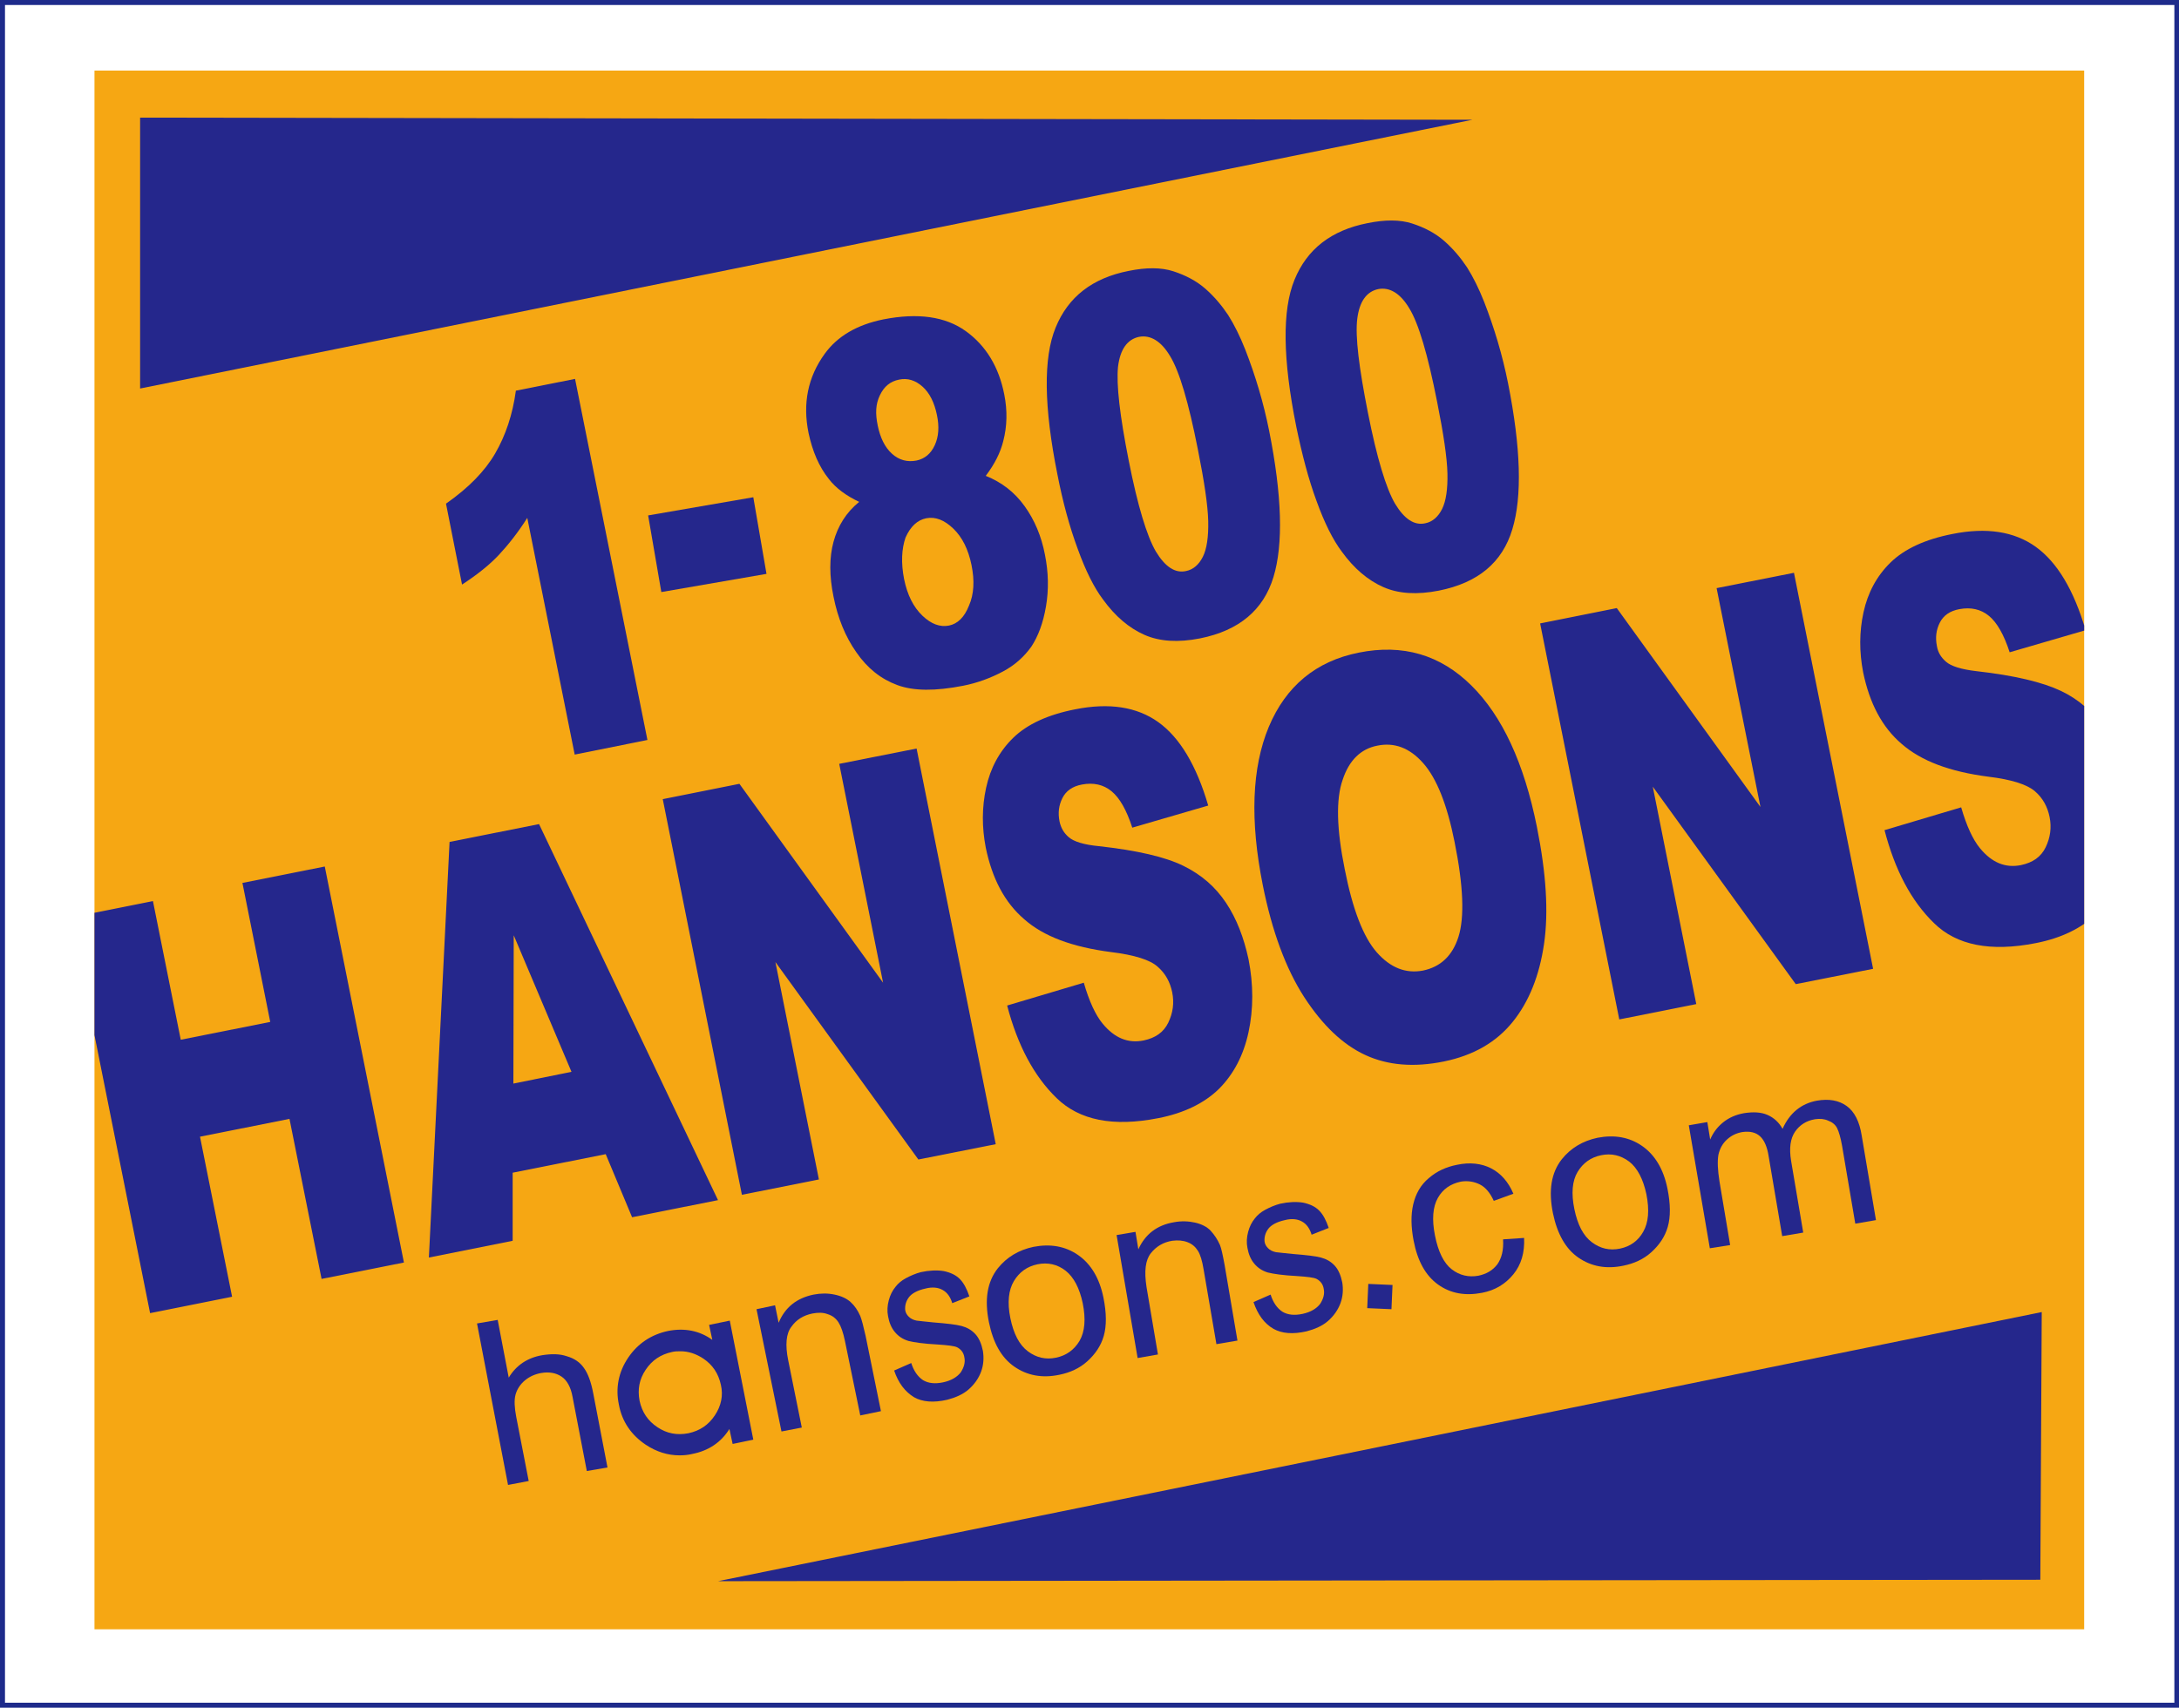
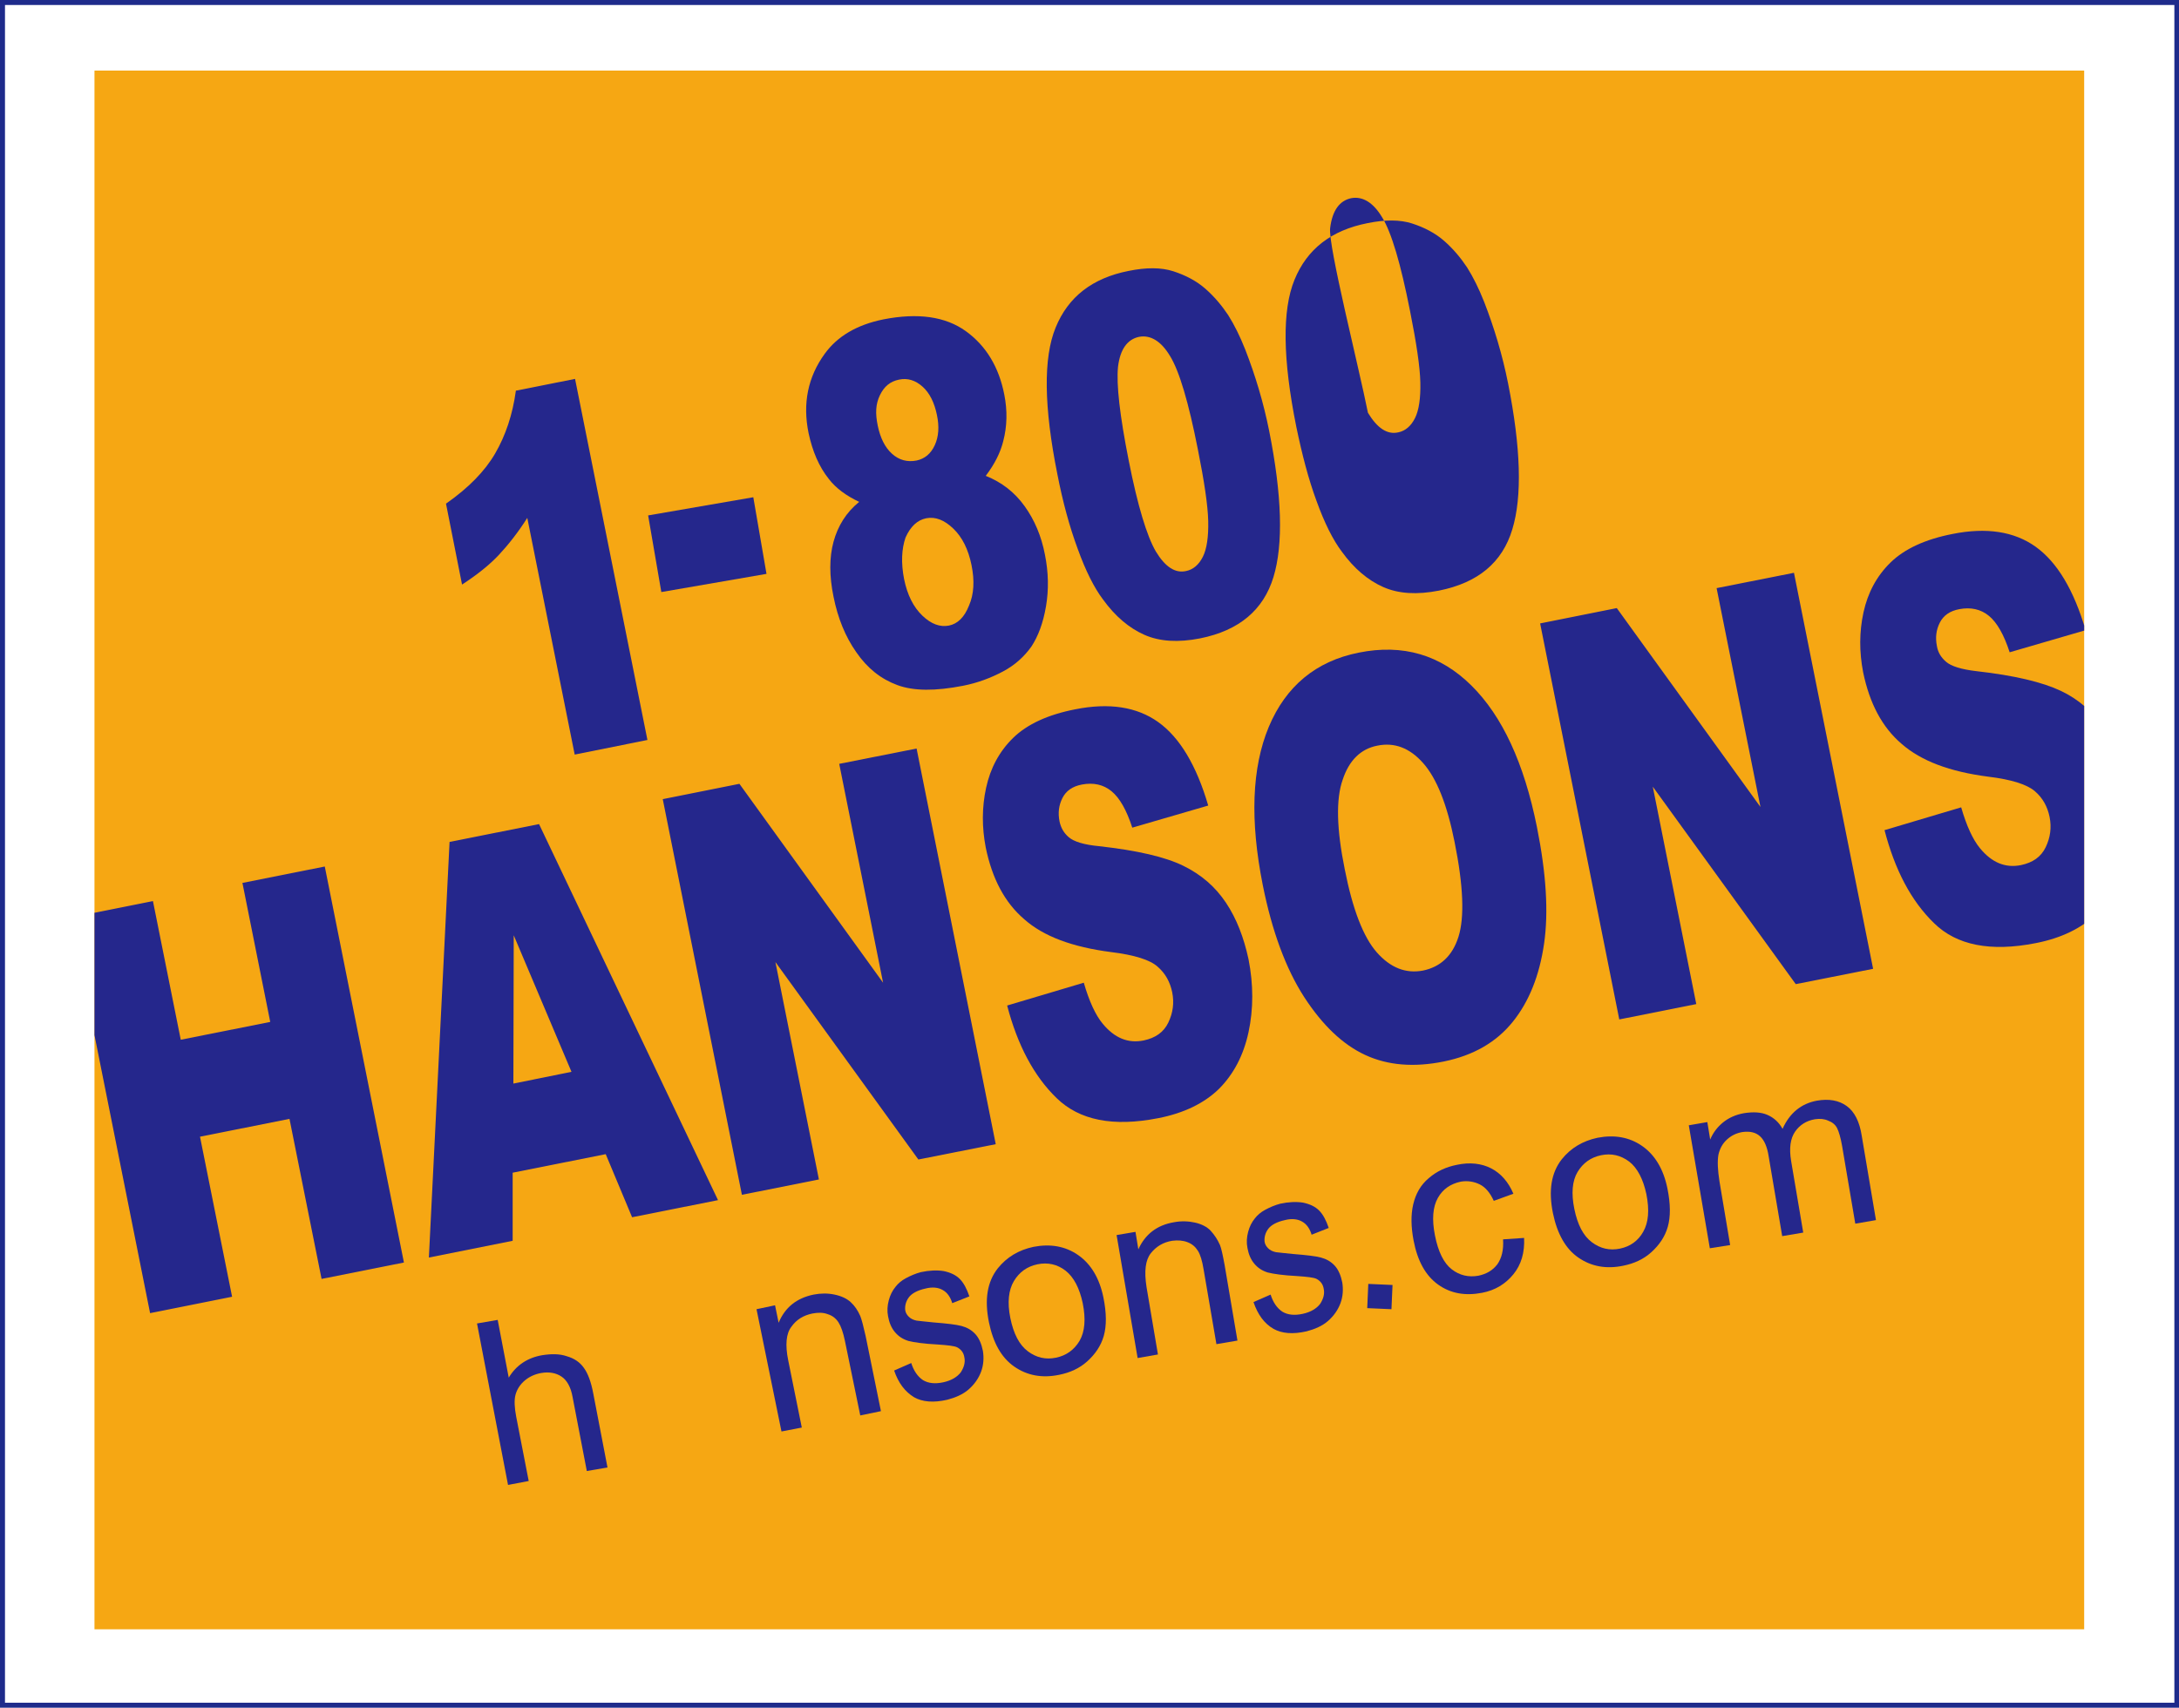
<svg xmlns="http://www.w3.org/2000/svg" xmlns:xlink="http://www.w3.org/1999/xlink" version="1.1" id="a" x="0px" y="0px" viewBox="0 0 611.2 479.1" style="enable-background:new 0 0 611.2 479.1;" xml:space="preserve">
  <style type="text/css">
	.st0{fill:#1E2B8B;}
	.st1{fill:#F6A713;}
	.st2{clip-path:url(#SVGID_00000103239546173464309370000002235968000669701263_);}
	.st3{fill:#25278C;}
</style>
  <path class="st0" d="M611.2,479.1H0V0h611.2V479.1L611.2,479.1z M1.4,477.7h608.5V1.4H1.4L1.4,477.7L1.4,477.7z" />
  <rect x="26.5" y="19.8" class="st1" width="558.1" height="437.3" />
  <g>
    <defs>
      <rect id="SVGID_1_" x="26.5" y="19.8" width="558.1" height="437.3" />
    </defs>
    <clipPath id="SVGID_00000100355766223228440170000015759553580625884291_">
      <use xlink:href="#SVGID_1_" style="overflow:visible;" />
    </clipPath>
    <g style="clip-path:url(#SVGID_00000100355766223228440170000015759553580625884291_);">
      <g>
        <path class="st3" d="M19.9,257.4l23-4.6l7.8,38.9l25.1-5L68,247.7l23.1-4.6l22.2,111.1l-23.1,4.6l-9-44.9l-25.1,5l9,44.9l-23,4.6     L19.9,257.4L19.9,257.4z" />
        <path class="st3" d="M169.9,323.8l-26.1,5.2l0,19.1l-23.5,4.7l5.8-116.6l25.1-5l50.2,105.5l-24.1,4.8L169.9,323.8L169.9,323.8z      M160.3,300.7l-16.2-38.3L144,304L160.3,300.7z" />
        <path class="st3" d="M185.9,224.2l21.5-4.3l40.3,55.8l-12.3-61.4l21.7-4.3L279.3,321l-21.7,4.3l-40.1-55.4l12.2,61l-21.6,4.3     L185.9,224.2L185.9,224.2z" />
        <path class="st3" d="M282.5,282.1l21.5-6.4c1.5,5.2,3.3,9.1,5.3,11.5c3.3,4,7.1,5.6,11.5,4.7c3.3-0.7,5.6-2.3,6.9-5     s1.7-5.5,1.1-8.5c-0.6-2.9-1.9-5.3-4.1-7.2c-2.1-1.9-6.5-3.3-13.1-4.1c-10.8-1.4-18.9-4.4-24.3-9.2c-5.5-4.7-9-11.4-10.8-20.1     c-1.1-5.7-1.1-11.3,0.1-16.8c1.2-5.5,3.7-10.2,7.6-14c3.9-3.8,9.7-6.5,17.4-8c9.5-1.9,17.3-0.7,23.3,3.6c6,4.3,10.7,12.1,14,23.4     l-21.3,6.2c-1.6-4.9-3.5-8.3-5.8-10.2c-2.3-1.9-5.1-2.5-8.3-1.9c-2.7,0.5-4.5,1.8-5.5,3.8c-1,2-1.3,4.1-0.8,6.6     c0.4,1.8,1.2,3.2,2.6,4.4c1.4,1.2,4.2,2.1,8.5,2.5c10.7,1.2,18.5,3,23.6,5.5s9,5.9,12,10.4c3,4.5,5,9.8,6.3,15.8     c1.4,7.1,1.4,14,0,20.5c-1.4,6.5-4.2,11.8-8.3,15.9c-4.1,4-9.8,6.8-17,8.2c-12.7,2.5-22.1,0.6-28.5-5.6     C290,301.9,285.4,293.2,282.5,282.1L282.5,282.1z" />
        <path class="st3" d="M354.2,248.3c-3.6-18.1-3.1-32.9,1.7-44.4c4.8-11.4,13.2-18.4,25.2-20.8c12.4-2.5,22.9,0.6,31.6,9.2     c8.7,8.6,14.8,21.8,18.4,39.7c2.6,13,3.3,23.9,2,32.8c-1.3,8.9-4.2,16.2-8.8,21.9c-4.6,5.7-11,9.4-19.3,11.1     c-8.4,1.7-15.7,1.1-22-1.8c-6.3-2.9-12-8.3-17.2-16.3C360.7,271.8,356.8,261.3,354.2,248.3L354.2,248.3z M377.2,243.9     c2.2,11.2,5.2,19,9,23.3s8.1,6,12.9,5.1c4.9-1,8.3-4.1,10-9.5s1.4-14.2-1.1-26.6c-2.1-10.5-5-17.8-8.8-22.1     c-3.8-4.3-8.1-5.9-12.9-4.9c-4.6,0.9-7.9,4.1-9.7,9.6C374.7,224.2,374.9,232.6,377.2,243.9L377.2,243.9z" />
        <path class="st3" d="M432,174.9l21.5-4.3l40.3,55.8l-12.3-61.4l21.7-4.3l22.2,111.1l-21.7,4.3l-40.1-55.4l12.2,61l-21.6,4.3     L432,174.9L432,174.9z" />
        <path class="st3" d="M528.6,232.9l21.5-6.4c1.5,5.2,3.3,9.1,5.3,11.5c3.3,4,7.1,5.6,11.5,4.7c3.3-0.7,5.6-2.3,6.9-5     s1.7-5.5,1.1-8.5c-0.6-2.9-1.9-5.3-4.1-7.2c-2.2-1.9-6.5-3.3-13.1-4.1c-10.8-1.4-18.8-4.4-24.3-9.2c-5.5-4.7-9-11.4-10.8-20.1     c-1.1-5.7-1.1-11.3,0.1-16.8c1.2-5.5,3.7-10.2,7.6-14c3.9-3.8,9.7-6.5,17.4-8c9.5-1.9,17.3-0.7,23.3,3.6c6,4.3,10.7,12.1,14,23.4     l-21.3,6.2c-1.6-4.9-3.5-8.3-5.8-10.2c-2.3-1.9-5.1-2.5-8.3-1.9c-2.7,0.5-4.5,1.8-5.5,3.8c-1,2-1.3,4.1-0.8,6.6     c0.3,1.8,1.2,3.2,2.6,4.4c1.4,1.2,4.2,2.1,8.5,2.6c10.7,1.2,18.5,3.1,23.6,5.5s9,5.9,12,10.4s5,9.8,6.3,15.8     c1.4,7.1,1.4,14,0,20.5c-1.4,6.5-4.2,11.8-8.3,15.9c-4.1,4-9.8,6.8-17,8.2c-12.7,2.5-22.2,0.6-28.5-5.6     C536,252.7,531.5,244,528.6,232.9L528.6,232.9z" />
      </g>
    </g>
  </g>
  <g>
    <path class="st3" d="M142.5,416.6l-8.7-45.3l5.8-1l3.1,16.2c2.1-3.5,5.3-5.6,9.4-6.3c2.6-0.4,4.9-0.4,6.9,0.3   c2.1,0.6,3.7,1.7,4.8,3.3c1.1,1.5,2,3.9,2.6,7.1l4,20.8l-5.8,1l-4-20.8c-0.5-2.8-1.6-4.7-3.1-5.7c-1.5-1-3.4-1.4-5.7-1   c-1.7,0.3-3.3,1-4.6,2.1s-2.2,2.5-2.6,4s-0.3,3.6,0.2,6.2l3.5,18L142.5,416.6L142.5,416.6z" />
-     <path class="st3" d="M204.7,370.5l-5.8,1.2l0.9,4.2c-3.6-2.6-7.8-3.4-12.4-2.5c-4.7,1-8.5,3.5-11.2,7.5s-3.6,8.5-2.6,13.2   c0.9,4.8,3.5,8.5,7.5,11.2c3,2,6.2,3,9.5,3c1.2,0,2.4-0.1,3.6-0.4c4.6-0.9,8.1-3.3,10.4-7l0.9,4.2l5.8-1.2L204.7,370.5L204.7,370.5   z M200.5,397.1c-1.8,2.7-4.2,4.3-7.4,5c-3.2,0.6-6,0.1-8.7-1.7c-2.7-1.8-4.3-4.2-5-7.4c-0.6-3.2-0.1-6,1.7-8.7   c1.8-2.7,4.2-4.3,7.4-5c0.8-0.2,1.6-0.2,2.4-0.2c2.2,0,4.3,0.7,6.3,2c2.7,1.8,4.3,4.2,5,7.4C202.9,391.5,202.3,394.4,200.5,397.1   L200.5,397.1z" />
    <path class="st3" d="M219.2,401.6l-7-34.3l5.2-1.1l1,4.9c1.8-4.3,5-6.9,9.8-7.9c2.1-0.4,4-0.4,5.9,0c1.9,0.4,3.4,1.1,4.5,2.1   s2,2.3,2.7,3.9c0.4,1,0.9,2.9,1.5,5.6l4.3,21.1l-5.8,1.2l-4.3-20.9c-0.5-2.4-1.1-4.1-1.8-5.2c-0.7-1.1-1.7-1.9-3-2.3   c-1.3-0.5-2.7-0.5-4.3-0.2c-2.5,0.5-4.5,1.7-5.9,3.7c-1.5,1.9-1.8,5.1-0.9,9.5l3.8,18.8L219.2,401.6L219.2,401.6z" />
    <path class="st3" d="M250.8,384.5l4.8-2.1c0.7,2.2,1.8,3.8,3.3,4.8c1.5,0.9,3.4,1.1,5.7,0.6c2.3-0.5,3.9-1.5,4.9-2.8   c0.9-1.4,1.3-2.8,1-4.2c-0.2-1.3-0.9-2.2-2-2.8c-0.8-0.4-2.6-0.6-5.5-0.8c-3.9-0.2-6.6-0.6-8.2-1c-1.6-0.5-2.8-1.3-3.8-2.5   c-1-1.2-1.6-2.7-1.9-4.4c-0.3-1.5-0.2-3,0.2-4.5c0.4-1.5,1-2.7,1.9-3.8c0.7-0.9,1.6-1.7,2.9-2.4s2.7-1.3,4.2-1.7   c2.3-0.5,4.5-0.6,6.4-0.3c1.9,0.4,3.4,1.1,4.5,2.2s2,2.8,2.7,4.9l-4.8,1.9c-0.5-1.7-1.4-3-2.7-3.7c-1.2-0.7-2.9-0.9-4.8-0.4   c-2.3,0.5-3.9,1.4-4.7,2.5c-0.8,1.1-1.1,2.3-1,3.5c0.1,0.8,0.5,1.4,1,1.9c0.5,0.5,1.2,0.9,2.2,1.1c0.5,0.1,2.1,0.2,4.7,0.5   c3.8,0.3,6.4,0.6,7.9,1s2.8,1.1,3.9,2.3c1,1.1,1.7,2.7,2.1,4.7c0.3,1.9,0.2,3.9-0.5,5.8s-1.9,3.6-3.5,5s-3.7,2.3-6,2.9   c-3.9,0.9-7,0.6-9.3-0.7C253.8,390.4,252,388,250.8,384.5L250.8,384.5z" />
    <path class="st3" d="M351.6,365.3l4.8-2.1c0.7,2.2,1.8,3.8,3.3,4.8c1.5,0.9,3.4,1.1,5.7,0.6c2.3-0.5,3.9-1.5,4.9-2.8   c0.9-1.4,1.3-2.8,1-4.2c-0.2-1.3-0.9-2.2-2-2.8c-0.8-0.4-2.6-0.6-5.5-0.8c-3.9-0.2-6.6-0.6-8.2-1c-1.6-0.5-2.8-1.3-3.8-2.5   c-1-1.2-1.6-2.7-1.9-4.4c-0.3-1.5-0.2-3,0.2-4.5c0.4-1.5,1-2.7,1.9-3.8c0.7-0.9,1.6-1.7,2.9-2.4s2.7-1.3,4.2-1.7   c2.3-0.5,4.5-0.6,6.4-0.3c1.9,0.4,3.4,1.1,4.5,2.2s2,2.8,2.7,4.9l-4.8,1.9c-0.5-1.7-1.4-3-2.7-3.7c-1.2-0.7-2.9-0.9-4.8-0.4   c-2.3,0.5-3.9,1.4-4.7,2.5c-0.8,1.1-1.1,2.3-1,3.5c0.1,0.8,0.5,1.4,1,1.9c0.5,0.5,1.2,0.9,2.2,1.1c0.5,0.1,2.1,0.2,4.7,0.5   c3.8,0.3,6.4,0.6,7.9,1s2.8,1.1,3.9,2.3c1,1.1,1.7,2.7,2.1,4.7c0.3,1.9,0.2,3.9-0.5,5.8s-1.9,3.6-3.5,5s-3.7,2.3-6,2.9   c-3.9,0.9-7,0.6-9.3-0.7C354.6,371.3,352.8,368.8,351.6,365.3L351.6,365.3z" />
    <path class="st3" d="M277.4,371c-1.3-6.4-0.5-11.4,2.5-15.2c2.5-3.1,5.8-5.1,10-6c4.7-0.9,8.9-0.2,12.5,2.3s6,6.5,7.1,11.9   c0.9,4.4,0.9,8,0.1,10.8s-2.4,5.1-4.6,7.1s-4.9,3.2-7.9,3.8c-4.8,1-9,0.2-12.6-2.3C280.9,380.9,278.6,376.8,277.4,371L277.4,371z    M283.4,369.8c0.9,4.4,2.5,7.5,4.9,9.3s5,2.4,7.9,1.8c2.9-0.6,5.1-2.2,6.6-4.7c1.5-2.6,1.8-6.1,0.9-10.6c-0.9-4.2-2.5-7.3-4.8-9.1   s-5-2.4-7.9-1.8c-2.9,0.6-5.1,2.2-6.6,4.7S282.5,365.4,283.4,369.8L283.4,369.8z" />
    <path class="st3" d="M319.1,381l-5.9-34.5l5.3-0.9l0.8,4.9c1.9-4.2,5.2-6.8,10-7.6c2.1-0.4,4.1-0.3,5.9,0.1s3.4,1.2,4.4,2.3   s1.9,2.4,2.6,4c0.4,1,0.8,2.9,1.3,5.6l3.6,21.2l-5.9,1l-3.6-21c-0.4-2.4-0.9-4.1-1.6-5.2s-1.6-1.9-2.9-2.4   c-1.3-0.5-2.7-0.6-4.3-0.4c-2.5,0.4-4.5,1.6-6,3.5c-1.5,1.9-1.9,5-1.2,9.5l3.2,18.9L319.1,381L319.1,381z" />
    <path class="st3" d="M383.5,367l0.3-6.8l6.8,0.3l-0.3,6.8L383.5,367z" />
    <path class="st3" d="M421.6,347.7l5.9-0.4c0.2,4.1-0.8,7.5-3,10.2s-5.1,4.5-8.8,5.2c-4.7,0.9-8.8,0.2-12.3-2.3s-5.8-6.6-6.9-12.4   c-0.7-3.7-0.8-7.1-0.1-10.1c0.7-3,2.1-5.5,4.4-7.4c2.2-1.9,4.8-3.1,7.8-3.7c3.7-0.8,7-0.4,9.7,1s4.8,3.8,6.2,7.1l-5.5,2   c-1-2.2-2.3-3.8-3.9-4.6s-3.4-1.1-5.3-0.8c-2.9,0.6-5.1,2.1-6.5,4.6s-1.7,6-0.8,10.5c0.9,4.6,2.5,7.8,4.7,9.5s4.7,2.3,7.5,1.8   c2.3-0.5,4-1.5,5.3-3.2C421.2,353,421.8,350.7,421.6,347.7L421.6,347.7z" />
    <path class="st3" d="M435.6,340.4c-1.3-6.4-0.5-11.4,2.5-15.2c2.5-3.1,5.8-5.1,10-6c4.7-0.9,8.9-0.2,12.5,2.3s6,6.5,7.1,11.9   c0.9,4.4,0.9,8,0.1,10.8s-2.4,5.1-4.6,7.1s-4.9,3.2-7.9,3.8c-4.8,1-9,0.2-12.6-2.3C439.2,350.4,436.8,346.2,435.6,340.4   L435.6,340.4z M441.6,339.2c0.9,4.4,2.5,7.5,4.9,9.3s5,2.4,7.9,1.8c2.9-0.6,5.1-2.2,6.5-4.7c1.5-2.6,1.8-6.1,0.9-10.6   c-0.9-4.2-2.5-7.3-4.8-9.1c-2.4-1.8-5-2.4-7.9-1.8c-2.9,0.6-5.1,2.2-6.6,4.7S440.7,334.8,441.6,339.2L441.6,339.2z" />
    <path class="st3" d="M479.6,350.2l-5.9-34.5l5.2-0.9l0.8,4.9c0.8-1.9,2-3.5,3.6-4.8s3.6-2.2,5.9-2.6c2.6-0.4,4.8-0.3,6.6,0.5   c1.8,0.8,3.2,2.1,4.2,3.9c2-4.5,5.3-7.1,9.6-7.9c3.4-0.6,6.2-0.1,8.4,1.5c2.2,1.6,3.6,4.4,4.2,8.3l4,23.7l-5.8,1l-3.7-21.8   c-0.4-2.3-0.9-4-1.4-5s-1.4-1.7-2.5-2.1c-1.1-0.5-2.3-0.6-3.7-0.4c-2.4,0.4-4.3,1.6-5.6,3.5s-1.7,4.6-1.1,8.2l3.4,20.1l-5.9,1   l-3.8-22.4c-0.4-2.6-1.2-4.5-2.4-5.6c-1.2-1.1-2.8-1.5-5-1.2c-1.7,0.3-3.1,1-4.3,2.1c-1.2,1.1-2,2.5-2.4,4.3   c-0.3,1.8-0.2,4.2,0.3,7.4l3,17.9L479.6,350.2L479.6,350.2z" />
  </g>
  <g>
    <path class="st3" d="M161.3,106.3l20.3,101.3l-20.4,4.1l-13.3-66.4c-2.6,4.1-5.3,7.5-7.9,10.3s-6.1,5.6-10.4,8.4l-4.5-22.7   c6.3-4.4,10.9-9.1,13.8-14.1c2.9-5,4.9-10.9,5.8-17.6L161.3,106.3z" />
    <path class="st3" d="M181.8,144.6l29.5-5.1l3.7,21.5l-29.5,5.1L181.8,144.6z" />
    <path class="st3" d="M241,140.8c-3.6-1.7-6.5-3.8-8.5-6.4c-2.8-3.5-4.6-7.8-5.7-12.9c-1.7-8.3-0.2-15.7,4.5-22.2   c3.6-5,9.1-8.2,16.5-9.7c9.7-1.9,17.4-0.8,23.1,3.3c5.7,4.1,9.3,10.1,10.8,17.8c0.9,4.5,0.8,8.9-0.3,13.1c-0.8,3.2-2.4,6.4-4.9,9.7   c4.5,1.8,8.1,4.6,10.9,8.5c2.8,3.9,4.7,8.4,5.7,13.6c1,5,1.1,9.8,0.3,14.5c-0.8,4.7-2.2,8.4-4.1,11.3c-2,2.8-4.6,5.2-8,7   s-7.1,3.2-11.2,4c-7.7,1.5-13.8,1.5-18.4-0.2c-4.6-1.7-8.4-4.7-11.5-9.2c-3.1-4.4-5.2-9.6-6.4-15.6c-1.2-5.8-1.2-11,0-15.4   S237.3,143.8,241,140.8L241,140.8z M246.2,119.4c0.7,3.4,2,6.1,4,7.9s4.3,2.4,6.9,1.9c2.3-0.5,4-1.9,5.1-4.3   c1.1-2.4,1.3-5.2,0.6-8.5c-0.7-3.4-2-6.1-4-7.9s-4.2-2.5-6.6-2c-2.5,0.5-4.2,1.9-5.4,4.4S245.5,116,246.2,119.4L246.2,119.4z    M253.6,162.5c0.9,4.4,2.6,7.8,5.1,10.2c2.5,2.4,5,3.3,7.5,2.8c2.4-0.5,4.3-2.3,5.6-5.6c1.4-3.2,1.6-7,0.7-11.4   c-0.9-4.4-2.6-7.8-5.1-10.2c-2.5-2.4-5-3.4-7.6-2.9c-2.5,0.5-4.4,2.3-5.8,5.4C252.9,154,252.7,157.9,253.6,162.5L253.6,162.5z" />
    <path class="st3" d="M296.6,133.1c-3.8-18.9-4-32.7-0.5-41.2c3.5-8.6,10.3-13.9,20.5-15.9c4.9-1,9.1-1,12.5,0.1s6.5,2.7,9,4.9   c2.5,2.2,4.6,4.7,6.4,7.4c1.7,2.7,3.3,5.9,4.8,9.7c2.8,7.2,5.1,14.8,6.7,22.8c3.6,18.1,4,31.8,1.2,41s-9.6,15-20.6,17.2   c-6.1,1.2-11.3,0.9-15.6-1c-4.3-1.9-8.2-5.2-11.6-9.9c-2.5-3.3-4.9-8.1-7.1-14.2C300,147.8,298.1,140.8,296.6,133.1L296.6,133.1z    M316.6,129.2c2.5,12.7,5.1,21.2,7.6,25.5c2.6,4.3,5.4,6.2,8.5,5.5c2-0.4,3.6-1.8,4.7-4s1.6-5.6,1.5-10c-0.1-4.4-1.1-11.1-2.9-20.1   c-2.6-13.2-5.2-22-7.8-26.2c-2.5-4.2-5.5-6-8.7-5.4c-3.3,0.7-5.3,3.5-5.9,8.4C313.1,107.9,314.1,116.6,316.6,129.2L316.6,129.2z" />
-     <path class="st3" d="M363.6,119.7c-3.8-18.9-4-32.7-0.5-41.2c3.5-8.6,10.3-13.9,20.5-15.9c4.9-1,9.1-1,12.5,0.1s6.5,2.7,9,4.9   c2.5,2.2,4.6,4.7,6.4,7.4c1.7,2.7,3.3,5.9,4.8,9.7c2.8,7.2,5.1,14.8,6.7,22.8c3.6,18.1,4,31.8,1.2,41c-2.8,9.3-9.6,15-20.6,17.2   c-6.1,1.2-11.3,0.9-15.6-1c-4.3-1.9-8.2-5.2-11.6-9.9c-2.5-3.3-4.9-8.1-7.1-14.2C367,134.4,365.2,127.4,363.6,119.7L363.6,119.7z    M383.7,115.8c2.5,12.7,5.1,21.2,7.6,25.5c2.6,4.3,5.4,6.2,8.5,5.5c2-0.4,3.6-1.8,4.7-4s1.6-5.6,1.5-10c-0.1-4.4-1.1-11.1-2.9-20.1   c-2.6-13.2-5.2-22-7.8-26.2c-2.5-4.2-5.5-6-8.7-5.4c-3.3,0.7-5.3,3.5-5.9,8.4S381.2,103.2,383.7,115.8L383.7,115.8z" />
+     <path class="st3" d="M363.6,119.7c-3.8-18.9-4-32.7-0.5-41.2c3.5-8.6,10.3-13.9,20.5-15.9c4.9-1,9.1-1,12.5,0.1s6.5,2.7,9,4.9   c2.5,2.2,4.6,4.7,6.4,7.4c1.7,2.7,3.3,5.9,4.8,9.7c2.8,7.2,5.1,14.8,6.7,22.8c3.6,18.1,4,31.8,1.2,41c-2.8,9.3-9.6,15-20.6,17.2   c-6.1,1.2-11.3,0.9-15.6-1c-4.3-1.9-8.2-5.2-11.6-9.9c-2.5-3.3-4.9-8.1-7.1-14.2C367,134.4,365.2,127.4,363.6,119.7L363.6,119.7z    M383.7,115.8c2.6,4.3,5.4,6.2,8.5,5.5c2-0.4,3.6-1.8,4.7-4s1.6-5.6,1.5-10c-0.1-4.4-1.1-11.1-2.9-20.1   c-2.6-13.2-5.2-22-7.8-26.2c-2.5-4.2-5.5-6-8.7-5.4c-3.3,0.7-5.3,3.5-5.9,8.4S381.2,103.2,383.7,115.8L383.7,115.8z" />
  </g>
-   <path class="st3" d="M39.3,33v76C163.9,83.9,288.4,58.7,413,33.6C288.4,33.4,163.9,33.2,39.3,33z" />
-   <path class="st3" d="M572.7,368.1c-0.1,25-0.3,50.1-0.4,75.1c-123.6,0.1-247.2,0.3-370.9,0.4C325.2,418.5,448.9,393.3,572.7,368.1  L572.7,368.1z" />
</svg>